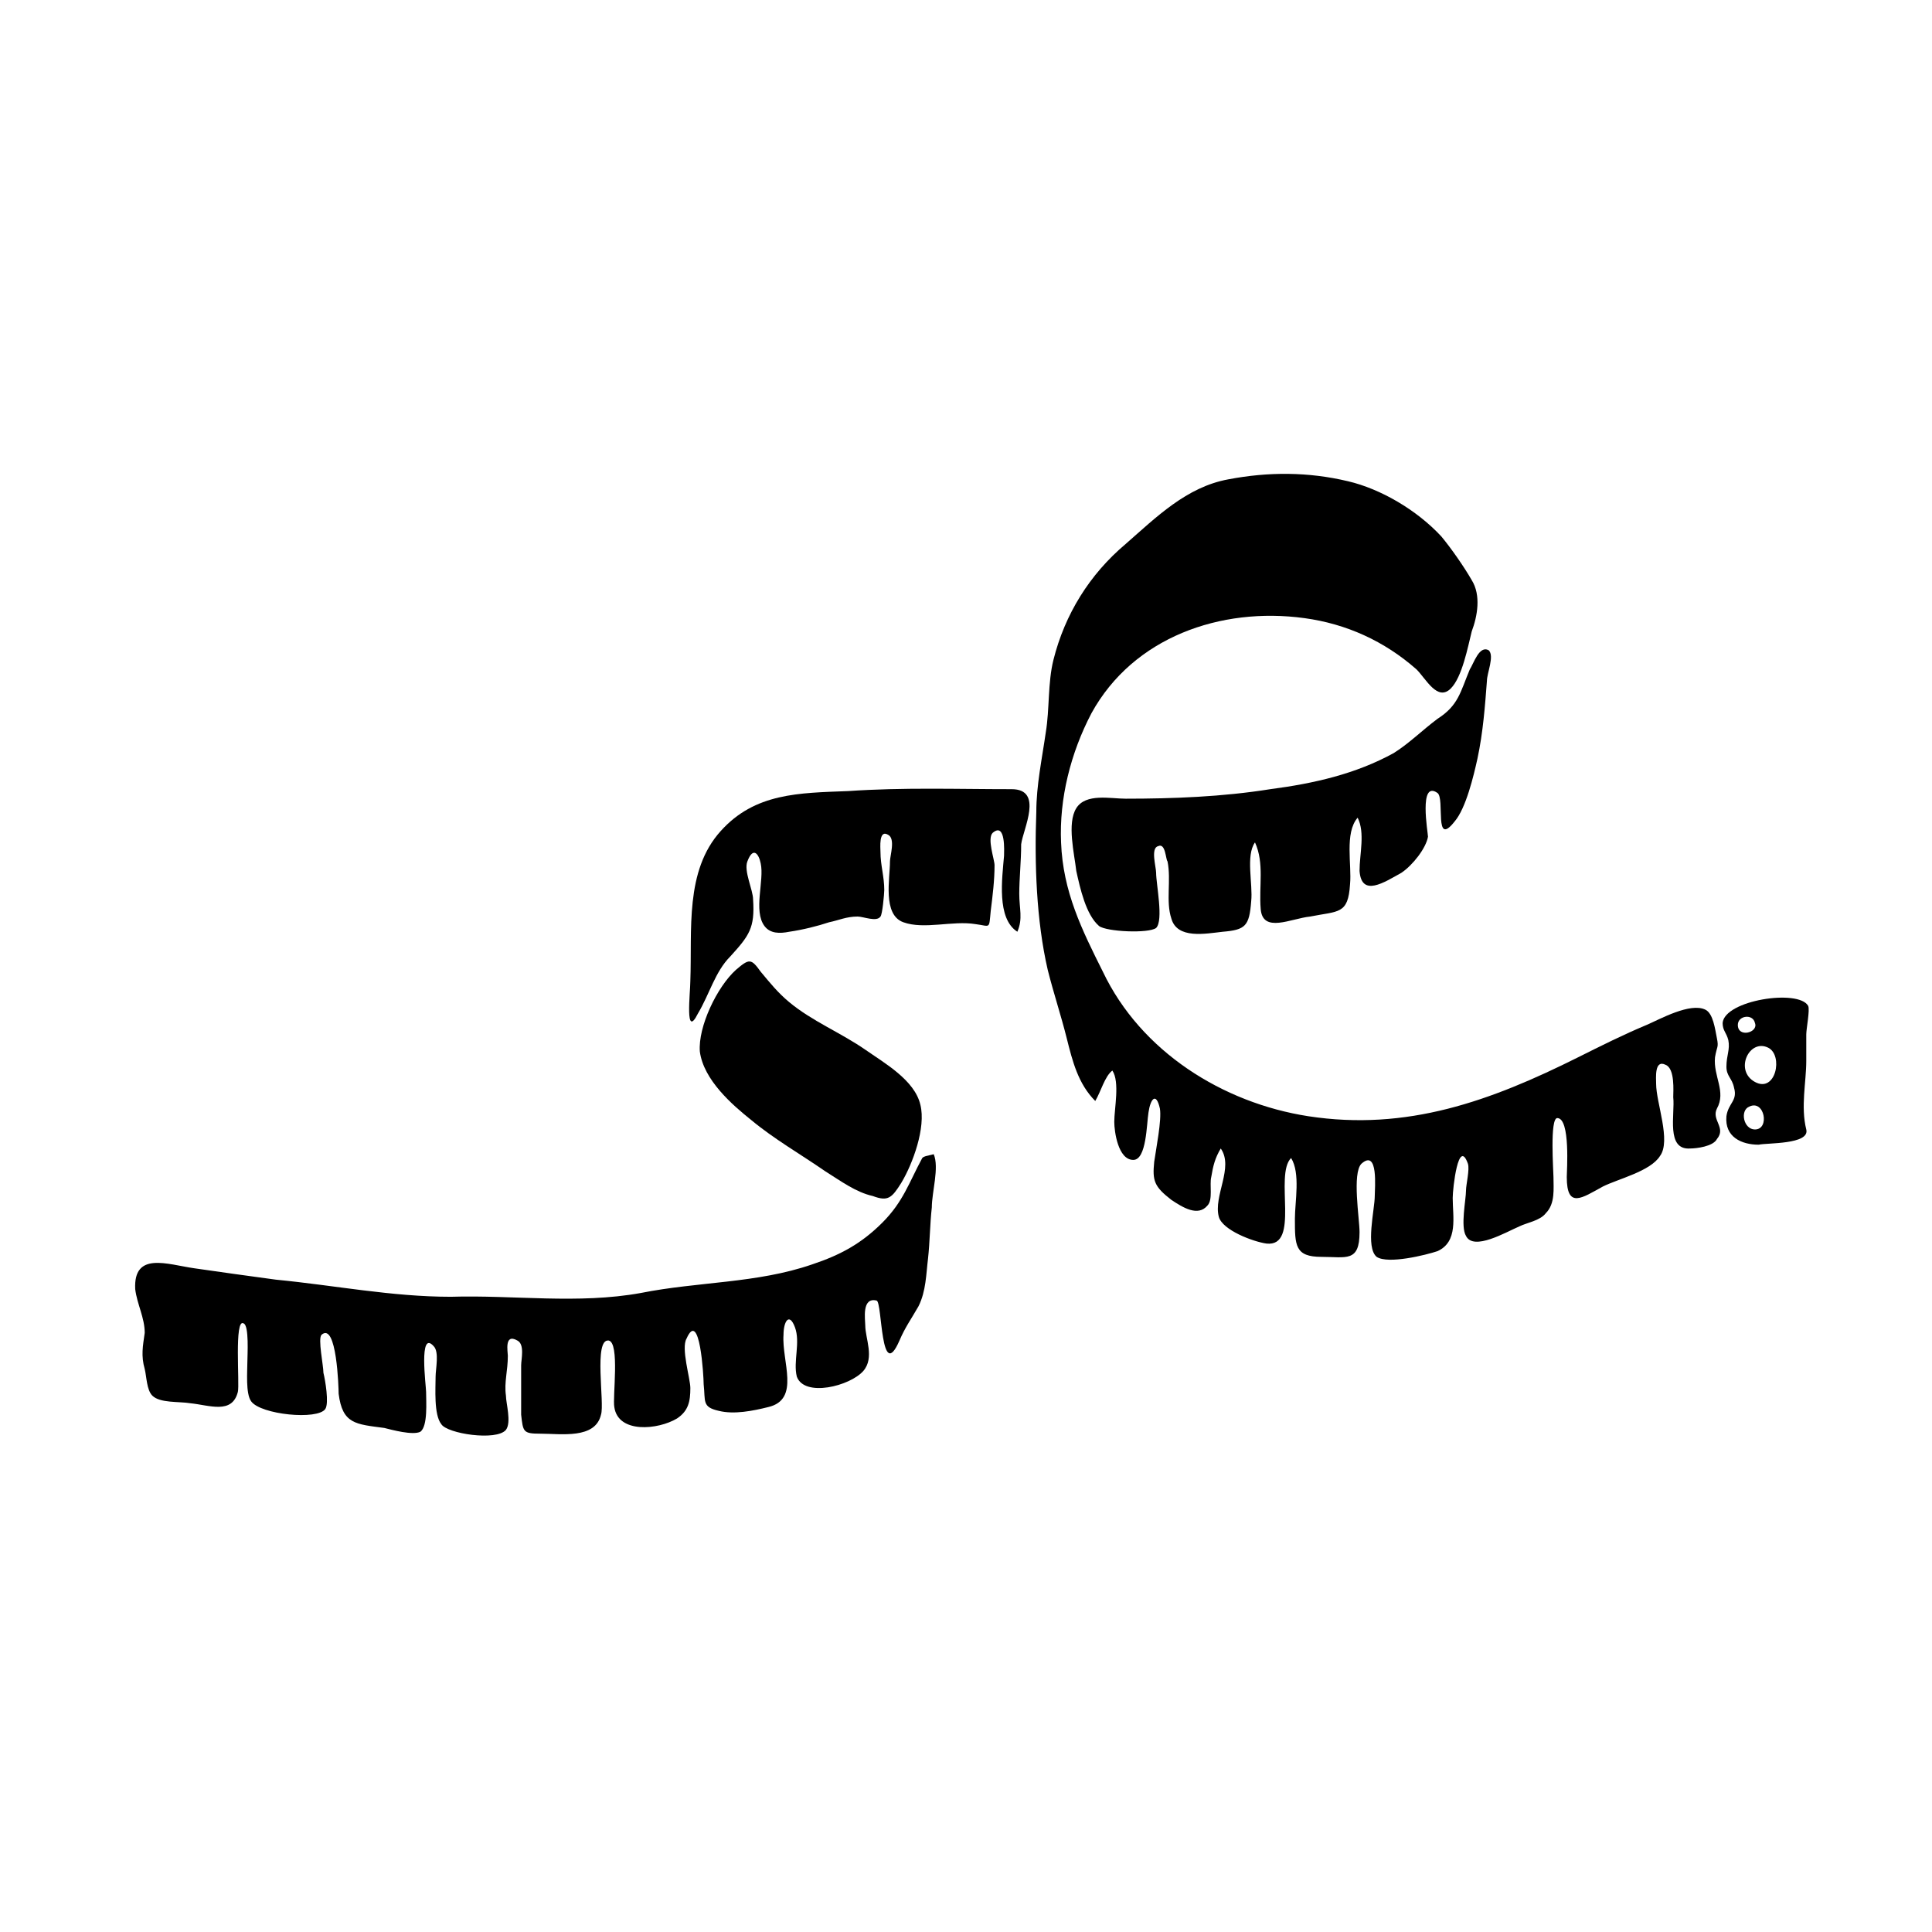
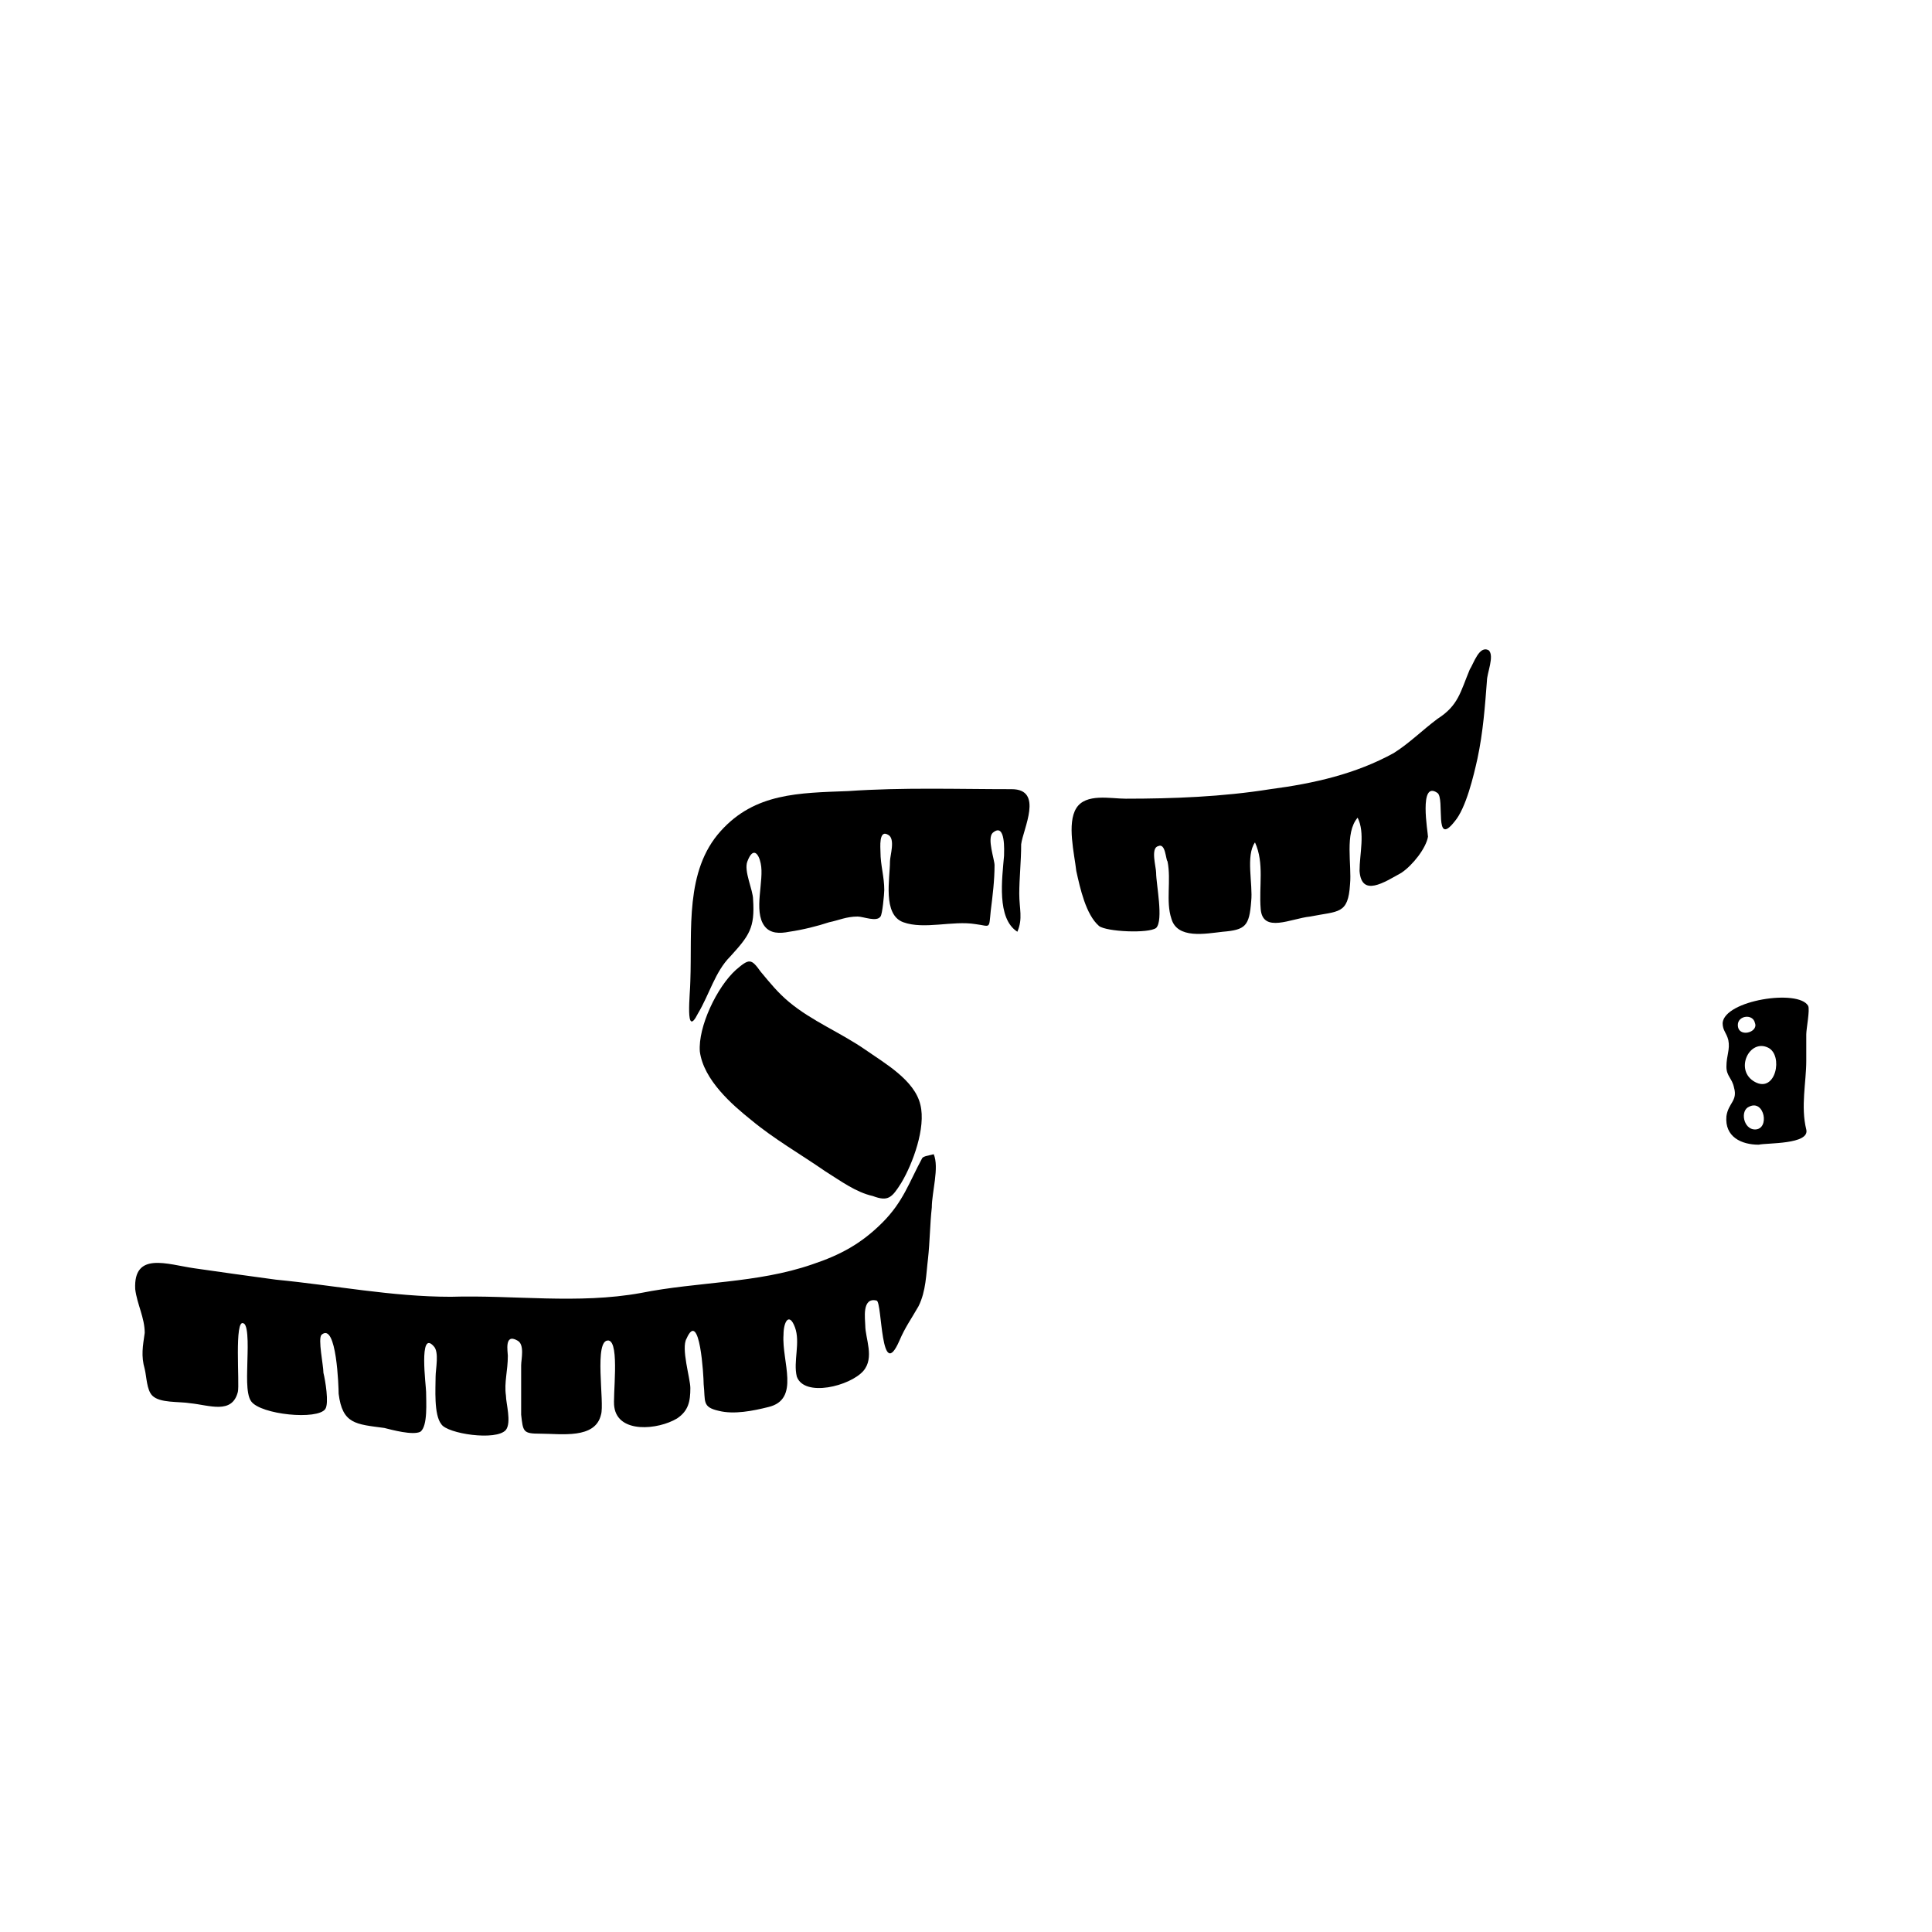
<svg xmlns="http://www.w3.org/2000/svg" fill="#000000" width="800px" height="800px" version="1.1" viewBox="144 144 512 512">
  <g>
-     <path d="m599 437.79c2.519-4.535-1.008-8.566-0.504-13.602 0.504-3.023 1.008-2.519 0.504-5.039s-1.008-6.551-3.023-7.559c-4.031-2.016-12.09 2.519-15.617 4.031-6.047 2.519-12.09 5.543-18.137 8.566-23.176 11.586-45.344 19.648-71.539 15.617-22.672-3.527-44.336-17.129-54.41-38.289-5.543-11.082-10.578-21.16-11.082-34.258-0.504-11.586 2.519-23.68 8.062-34.258 11.082-20.152 34.258-28.215 56.426-25.191 11.082 1.512 21.16 6.047 29.727 13.602 2.519 2.519 5.543 8.566 9.07 5.039 3.023-3.023 4.535-11.082 5.543-15.113 1.512-4.031 2.519-9.574 0-13.602-2.016-3.527-5.543-8.566-8.062-11.586-6.551-7.055-16.121-12.594-24.688-14.609-10.59-2.527-21.168-2.527-31.75-0.512-11.082 2.016-19.145 10.078-27.207 17.129-9.574 8.062-16.121 18.641-19.145 30.73-1.512 6.047-1.008 13.098-2.016 19.145-1.008 7.055-2.519 14.105-2.519 21.16-0.504 13.602 0 28.719 3.023 41.816 1.512 6.047 3.527 12.09 5.039 18.137s3.023 12.09 7.559 16.625c1.512-2.519 2.519-6.551 4.535-8.062 2.016 3.023 0.504 10.078 0.504 13.602 0 2.519 1.008 10.078 5.039 10.078 3.527 0 3.527-9.574 4.031-12.594 0.504-3.527 2.016-5.543 3.023-1.008 0.504 3.023-1.008 10.578-1.512 14.105-0.504 5.039 0 6.551 4.535 10.078 3.023 2.016 7.055 4.535 9.574 1.512 1.512-1.512 0.504-5.543 1.008-7.559 0.504-3.023 1.008-5.039 2.519-7.559 3.527 5.039-2.016 12.594-0.504 18.137 1.008 3.527 9.07 6.551 12.594 7.055 9.07 1.008 2.016-18.137 6.551-22.672 2.519 4.031 1.008 11.586 1.008 16.121 0 7.055 0 10.078 7.055 10.078 6.551 0 10.078 1.512 10.078-6.551 0-3.527-2.016-15.617 0.504-18.137 4.535-4.031 3.527 6.551 3.527 8.566 0 3.527-2.519 13.602 0.504 16.121 3.023 2.016 13.098-0.504 16.121-1.512 5.543-2.519 4.031-9.07 4.031-14.105 0-2.519 1.512-16.121 4.031-9.07 0.504 1.512-0.504 5.543-0.504 7.055 0 2.519-1.512 9.574 0 12.09 2.016 4.031 10.578-1.008 14.105-2.519 2.016-1.008 5.543-1.512 7.055-3.527 2.519-2.519 2.016-6.551 2.016-9.574 0-1.512-1.008-15.617 1.008-15.617 3.527 0 2.519 14.105 2.519 15.617 0 8.566 4.031 5.543 9.574 2.519 4.031-2.016 12.594-4.031 15.113-8.062 3.023-4.031-1.008-14.105-1.008-19.145 0-1.512-0.504-6.551 2.519-5.039 2.519 1.008 2.016 7.055 2.016 8.566 0.504 4.535-2.016 14.105 4.535 13.602 1.512 0 6.047-0.504 7.055-2.519 2.504-3.012-1.527-5.027-0.016-8.051z" />
    <path d="m388.41 450.88c-3.527 6.551-5.039 11.586-10.578 17.129-5.543 5.543-11.082 8.566-18.641 11.082-14.609 5.039-30.23 4.535-45.344 7.559-16.625 3.023-33.754 0.504-50.383 1.008-15.617 0-30.73-3.023-46.352-4.535-7.559-1.008-14.609-2.016-21.664-3.023-7.055-1.008-16.121-4.535-15.617 5.543 0.504 4.031 2.519 7.559 2.519 11.586-0.504 3.527-1.008 6.047 0 9.574 0.504 2.016 0.504 5.543 2.016 7.055 2.016 2.016 7.055 1.512 10.078 2.016 5.039 0.504 11.082 3.023 12.594-3.023 0.504-2.016-1.008-19.648 1.512-18.137 1.512 0.504 1.008 8.566 1.008 10.078 0 2.519-0.504 8.566 1.008 10.578 2.519 3.527 17.633 5.039 19.648 2.016 1.008-1.512 0-7.559-0.504-9.574 0-2.016-1.512-9.07-0.504-10.078 4.031-3.527 4.535 14.105 4.535 15.617 1.008 8.062 4.535 8.062 12.09 9.07 2.016 0.504 7.559 2.016 9.574 1.008 2.016-1.512 1.512-8.062 1.512-10.578 0-1.512-2.016-16.625 2.016-12.09 1.512 1.512 0.504 6.047 0.504 8.062 0 3.023-0.504 10.078 1.512 12.594 1.512 2.519 14.609 4.535 17.129 1.512 1.512-2.016 0-7.055 0-9.07-0.504-3.527 0.504-6.551 0.504-10.578 0-1.008-1.008-6.047 2.519-4.031 2.016 1.008 1.008 5.039 1.008 6.551v13.098c0.504 4.535 0.504 5.039 5.039 5.039 5.543 0 14.609 1.512 16.121-5.039 1.008-3.023-2.016-20.152 2.016-19.648 3.023 0.504 1.008 15.113 1.512 17.633 1.008 7.055 11.586 6.047 16.625 3.023 3.023-2.016 3.527-4.535 3.527-8.062 0-2.519-2.519-10.578-1.008-13.098 3.527-8.062 4.535 10.078 4.535 12.09 0.504 4.535-0.504 6.047 4.031 7.055 4.031 1.008 9.07 0 13.098-1.008 8.566-2.016 3.527-12.09 4.031-19.145 0-3.527 1.512-6.047 3.023-2.016 1.512 4.031-0.504 9.07 0.504 13.098 2.016 5.543 14.105 2.519 17.633-1.512 3.023-3.527 0.504-8.566 0.504-12.09 0-1.512-1.008-7.559 3.023-6.551 1.512 0.504 1.008 22.168 6.047 10.578 1.512-3.527 3.023-5.543 5.039-9.07 2.016-4.031 2.016-8.566 2.519-12.594 0.504-4.535 0.504-9.07 1.008-13.602 0-4.031 2.016-10.578 0.504-14.105-2.023 0.504-2.527 0.504-3.031 1.008z" />
    <path d="m533.51 321.4c-2.519 6.047-3.023 9.574-8.566 13.098-4.031 3.023-7.559 6.551-11.586 9.07-10.078 5.543-21.16 8.062-32.746 9.574-12.594 2.016-25.695 2.519-38.289 2.519-4.031 0-10.578-1.512-13.098 2.519-2.519 4.031-0.504 12.09 0 16.625 1.008 4.535 2.519 11.586 6.047 14.609 2.016 1.512 13.098 2.016 15.113 0.504 2.016-2.016 0-11.586 0-14.609 0-1.512-1.512-6.551 0.504-7.055 2.016-1.008 2.016 3.527 2.519 4.031 1.008 5.039-0.504 10.578 1.008 15.113 1.512 5.543 9.07 4.031 13.602 3.527 6.047-0.504 7.055-1.512 7.559-8.062 0.504-4.535-1.512-12.09 1.008-15.617 2.519 5.543 1.008 11.586 1.512 17.633 0.504 6.551 8.062 2.519 13.098 2.016 7.559-1.512 10.078-0.504 10.578-8.566 0.504-5.039-1.512-13.602 2.016-17.633 2.016 4.031 0.504 9.574 0.504 14.105 0.504 7.055 6.551 3.023 11.082 0.504 3.023-2.016 6.551-6.551 7.055-9.574 0-1.008-2.519-15.113 2.519-11.586 2.016 1.512-1.008 14.609 4.535 7.559 3.023-3.527 5.039-12.09 6.047-16.625 1.512-7.055 2.016-14.105 2.519-20.656 0-2.016 2.016-6.551 0.504-8.062-2.523-1.508-4.035 3.531-5.043 5.039z" />
    <path d="m412.09 353.14c-14.609 0-28.719-0.504-43.328 0.504-13.098 0.504-24.688 0.504-33.754 10.578-9.574 10.578-7.559 26.199-8.062 39.801 0 3.023-1.512 15.617 2.016 8.566 3.023-5.039 4.535-11.082 8.566-15.113 5.039-5.543 6.551-7.559 6.047-15.113 0-2.519-2.519-7.559-1.512-10.078 1.512-4.031 3.023-2.016 3.527 0.504 1.008 4.535-2.016 12.594 1.008 16.625 1.512 2.016 4.031 2.016 6.551 1.512 3.527-0.504 7.559-1.512 10.578-2.519 2.519-0.504 4.535-1.512 7.559-1.512 1.512 0 5.039 1.512 6.047 0 0.504-0.504 1.008-6.047 1.008-7.055 0-3.527-1.008-6.551-1.008-10.078 0-1.008-0.504-6.047 2.016-4.535 2.016 1.008 0.504 5.543 0.504 7.055 0 4.535-2.016 14.105 3.527 16.121 5.543 2.016 13.098-0.504 19.145 0.504 4.031 0.504 3.527 1.512 4.031-3.527 0.504-4.031 1.008-8.062 1.008-12.09 0-1.512-2.016-7.055-0.504-8.566 3.527-3.023 3.023 5.039 3.023 6.047-0.504 6.047-2.016 16.625 3.527 20.152 1.512-3.527 0.504-6.047 0.504-10.078s0.504-8.566 0.504-13.098c0.496-4.027 6.039-14.605-2.527-14.605z" />
    <path d="m343.07 440.81c6.047 5.039 13.098 9.07 19.648 13.602 4.031 2.519 8.062 5.543 12.594 6.551 4.031 1.512 5.039 0.504 7.559-3.527 3.023-5.039 6.551-14.609 5.039-20.656-1.512-6.551-9.574-11.082-14.609-14.609-6.551-4.535-14.105-7.559-20.152-12.594-3.023-2.519-5.039-5.039-7.559-8.062-2.519-3.527-3.023-3.527-6.551-0.504-5.039 4.535-10.078 15.113-9.574 21.664 1.012 7.555 8.57 14.105 13.605 18.137z" />
    <path d="m622.68 443.32c-1.512-6.047 0-12.594 0-18.137v-7.055c0-1.512 1.008-6.551 0.504-7.559-2.519-4.535-22.168-1.512-22.672 4.535 0 2.016 1.008 2.519 1.512 4.535 0.504 2.519-0.504 4.031-0.504 7.055 0 2.519 1.512 3.023 2.016 5.543 1.008 3.527-1.512 4.031-2.016 7.559-0.504 5.543 4.031 7.559 8.566 7.559 2.012-0.508 13.602-0.004 12.594-4.035zm-18.137-27.707c0-2.519 4.031-3.023 4.535-0.504 1.004 2.519-4.535 4.031-4.535 0.504zm4.531 27.707c-3.023 0-4.031-5.039-1.512-6.047 4.031-2.012 5.543 6.047 1.512 6.047zm0-12.594c-5.543-3.023-1.512-11.586 3.527-9.07 4.031 2.016 2.016 12.094-3.527 9.07z" />
  </g>
</svg>